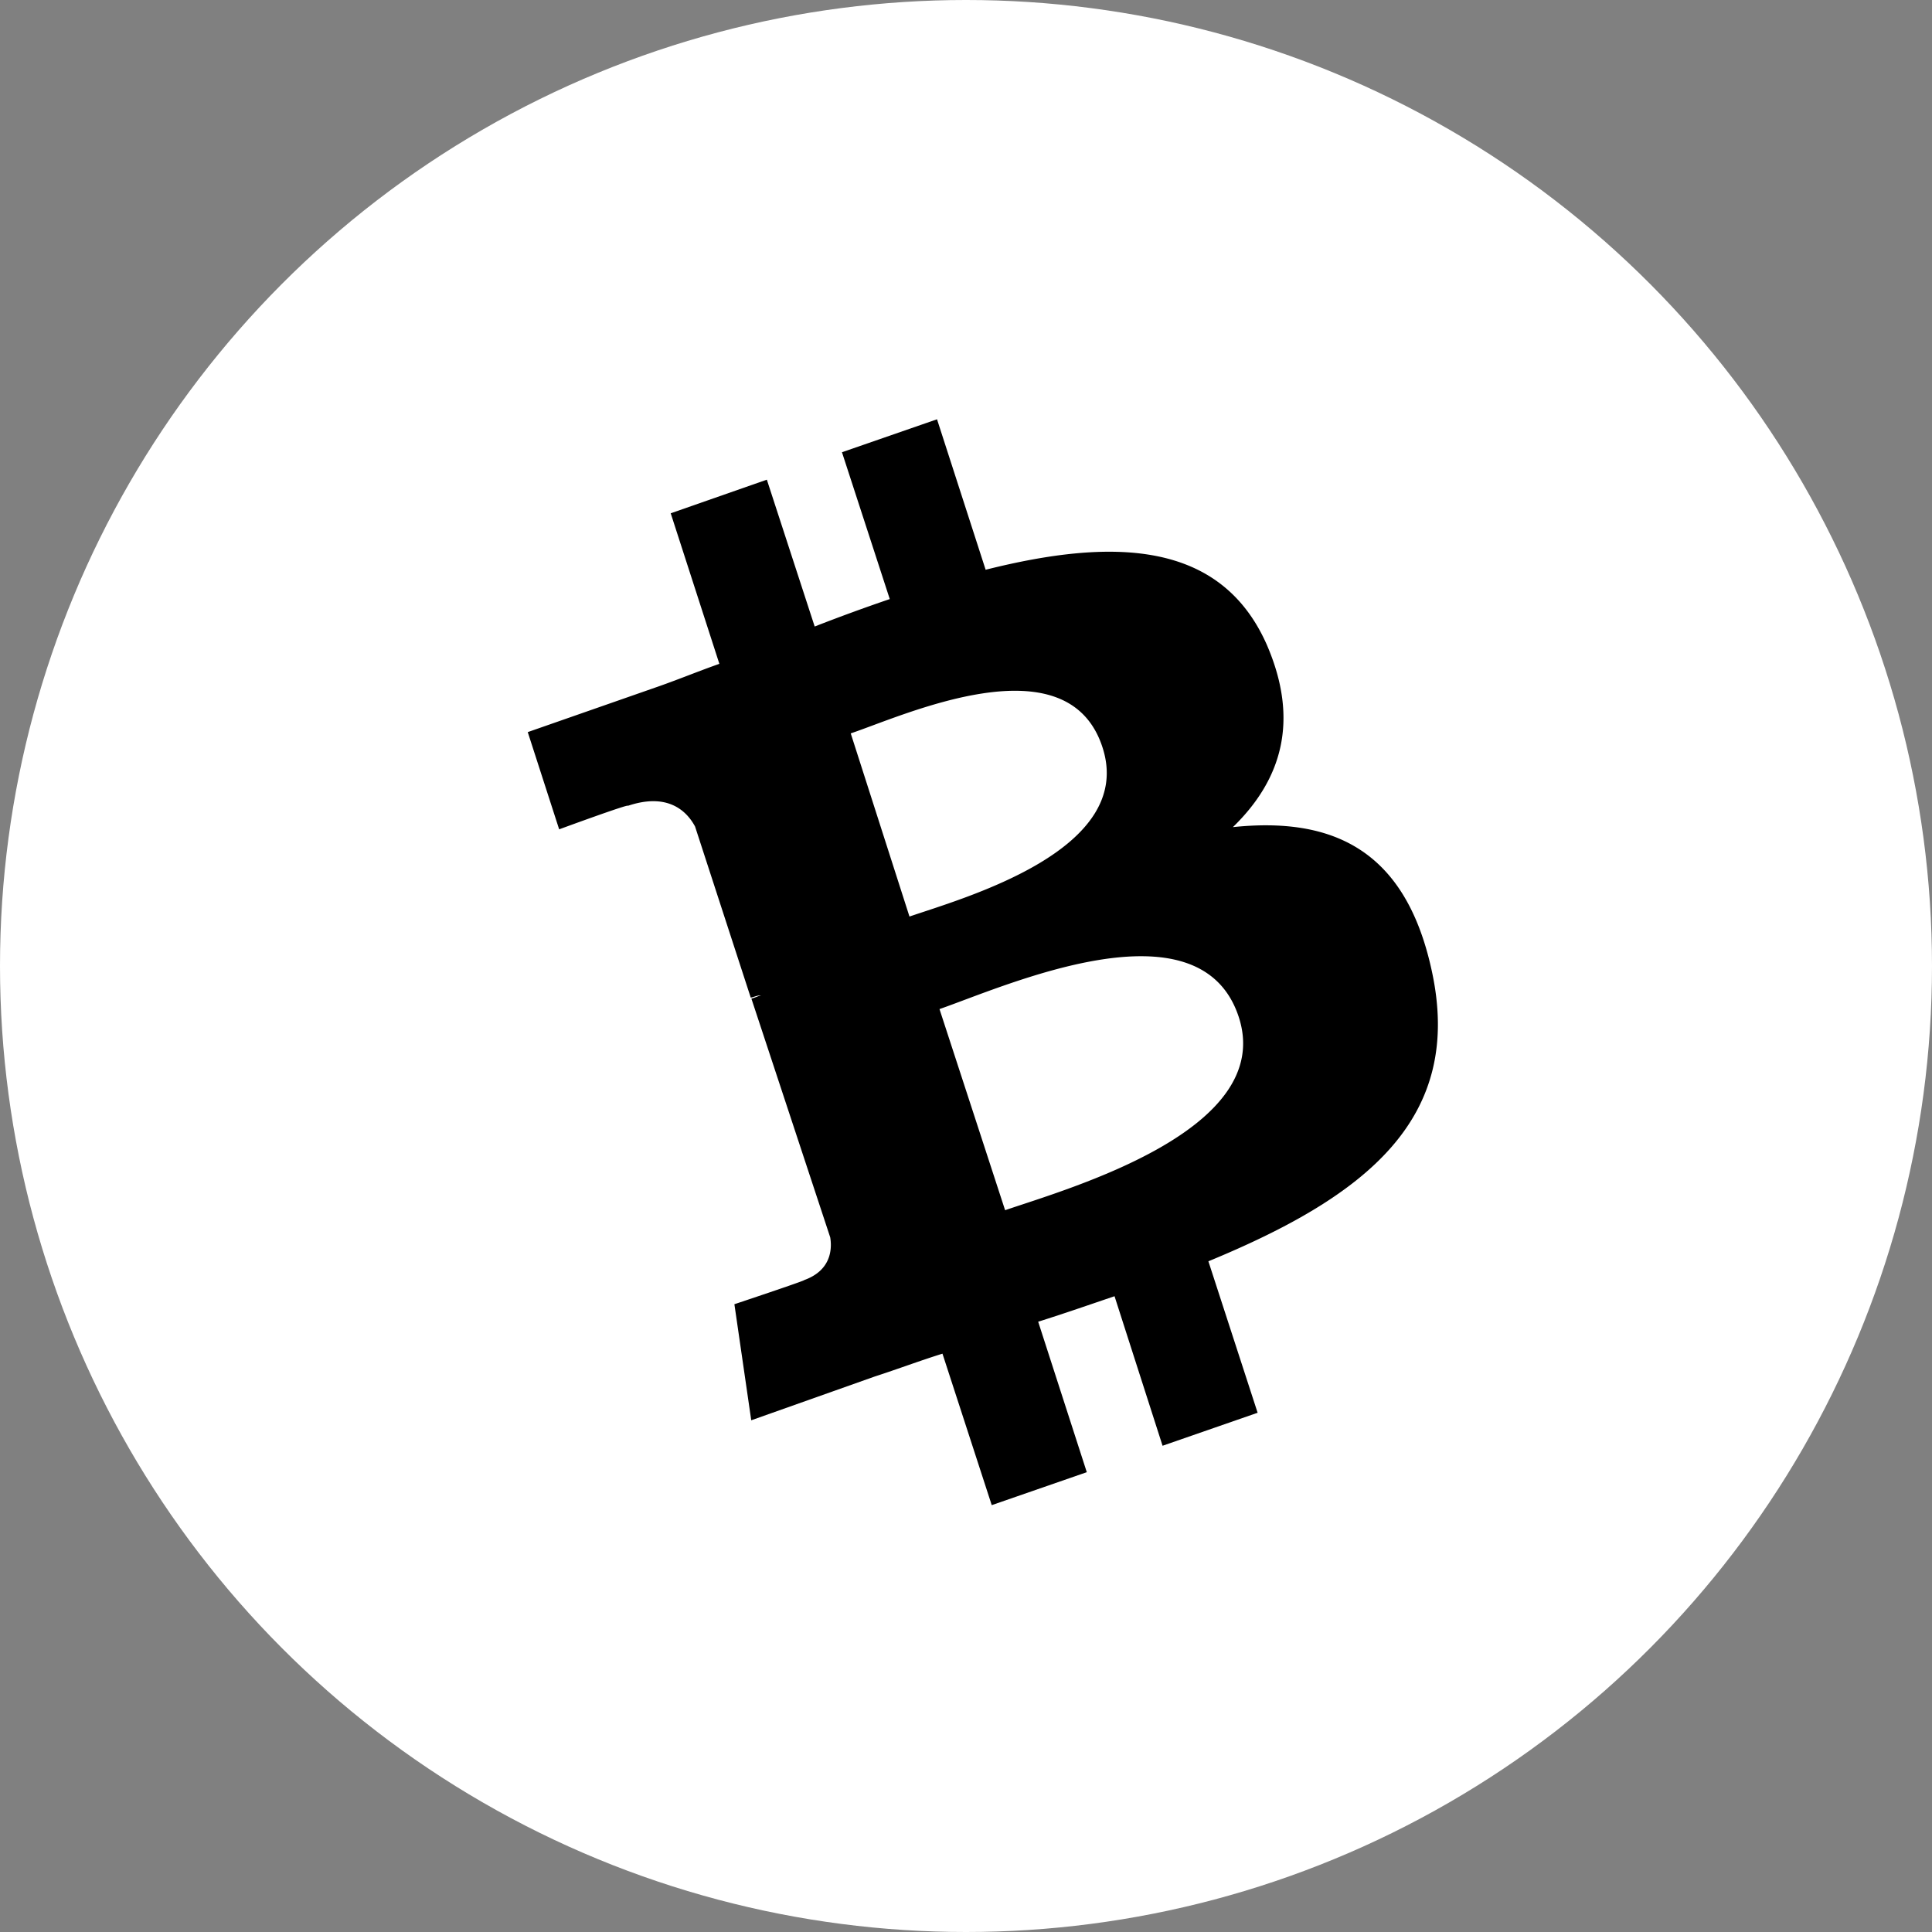
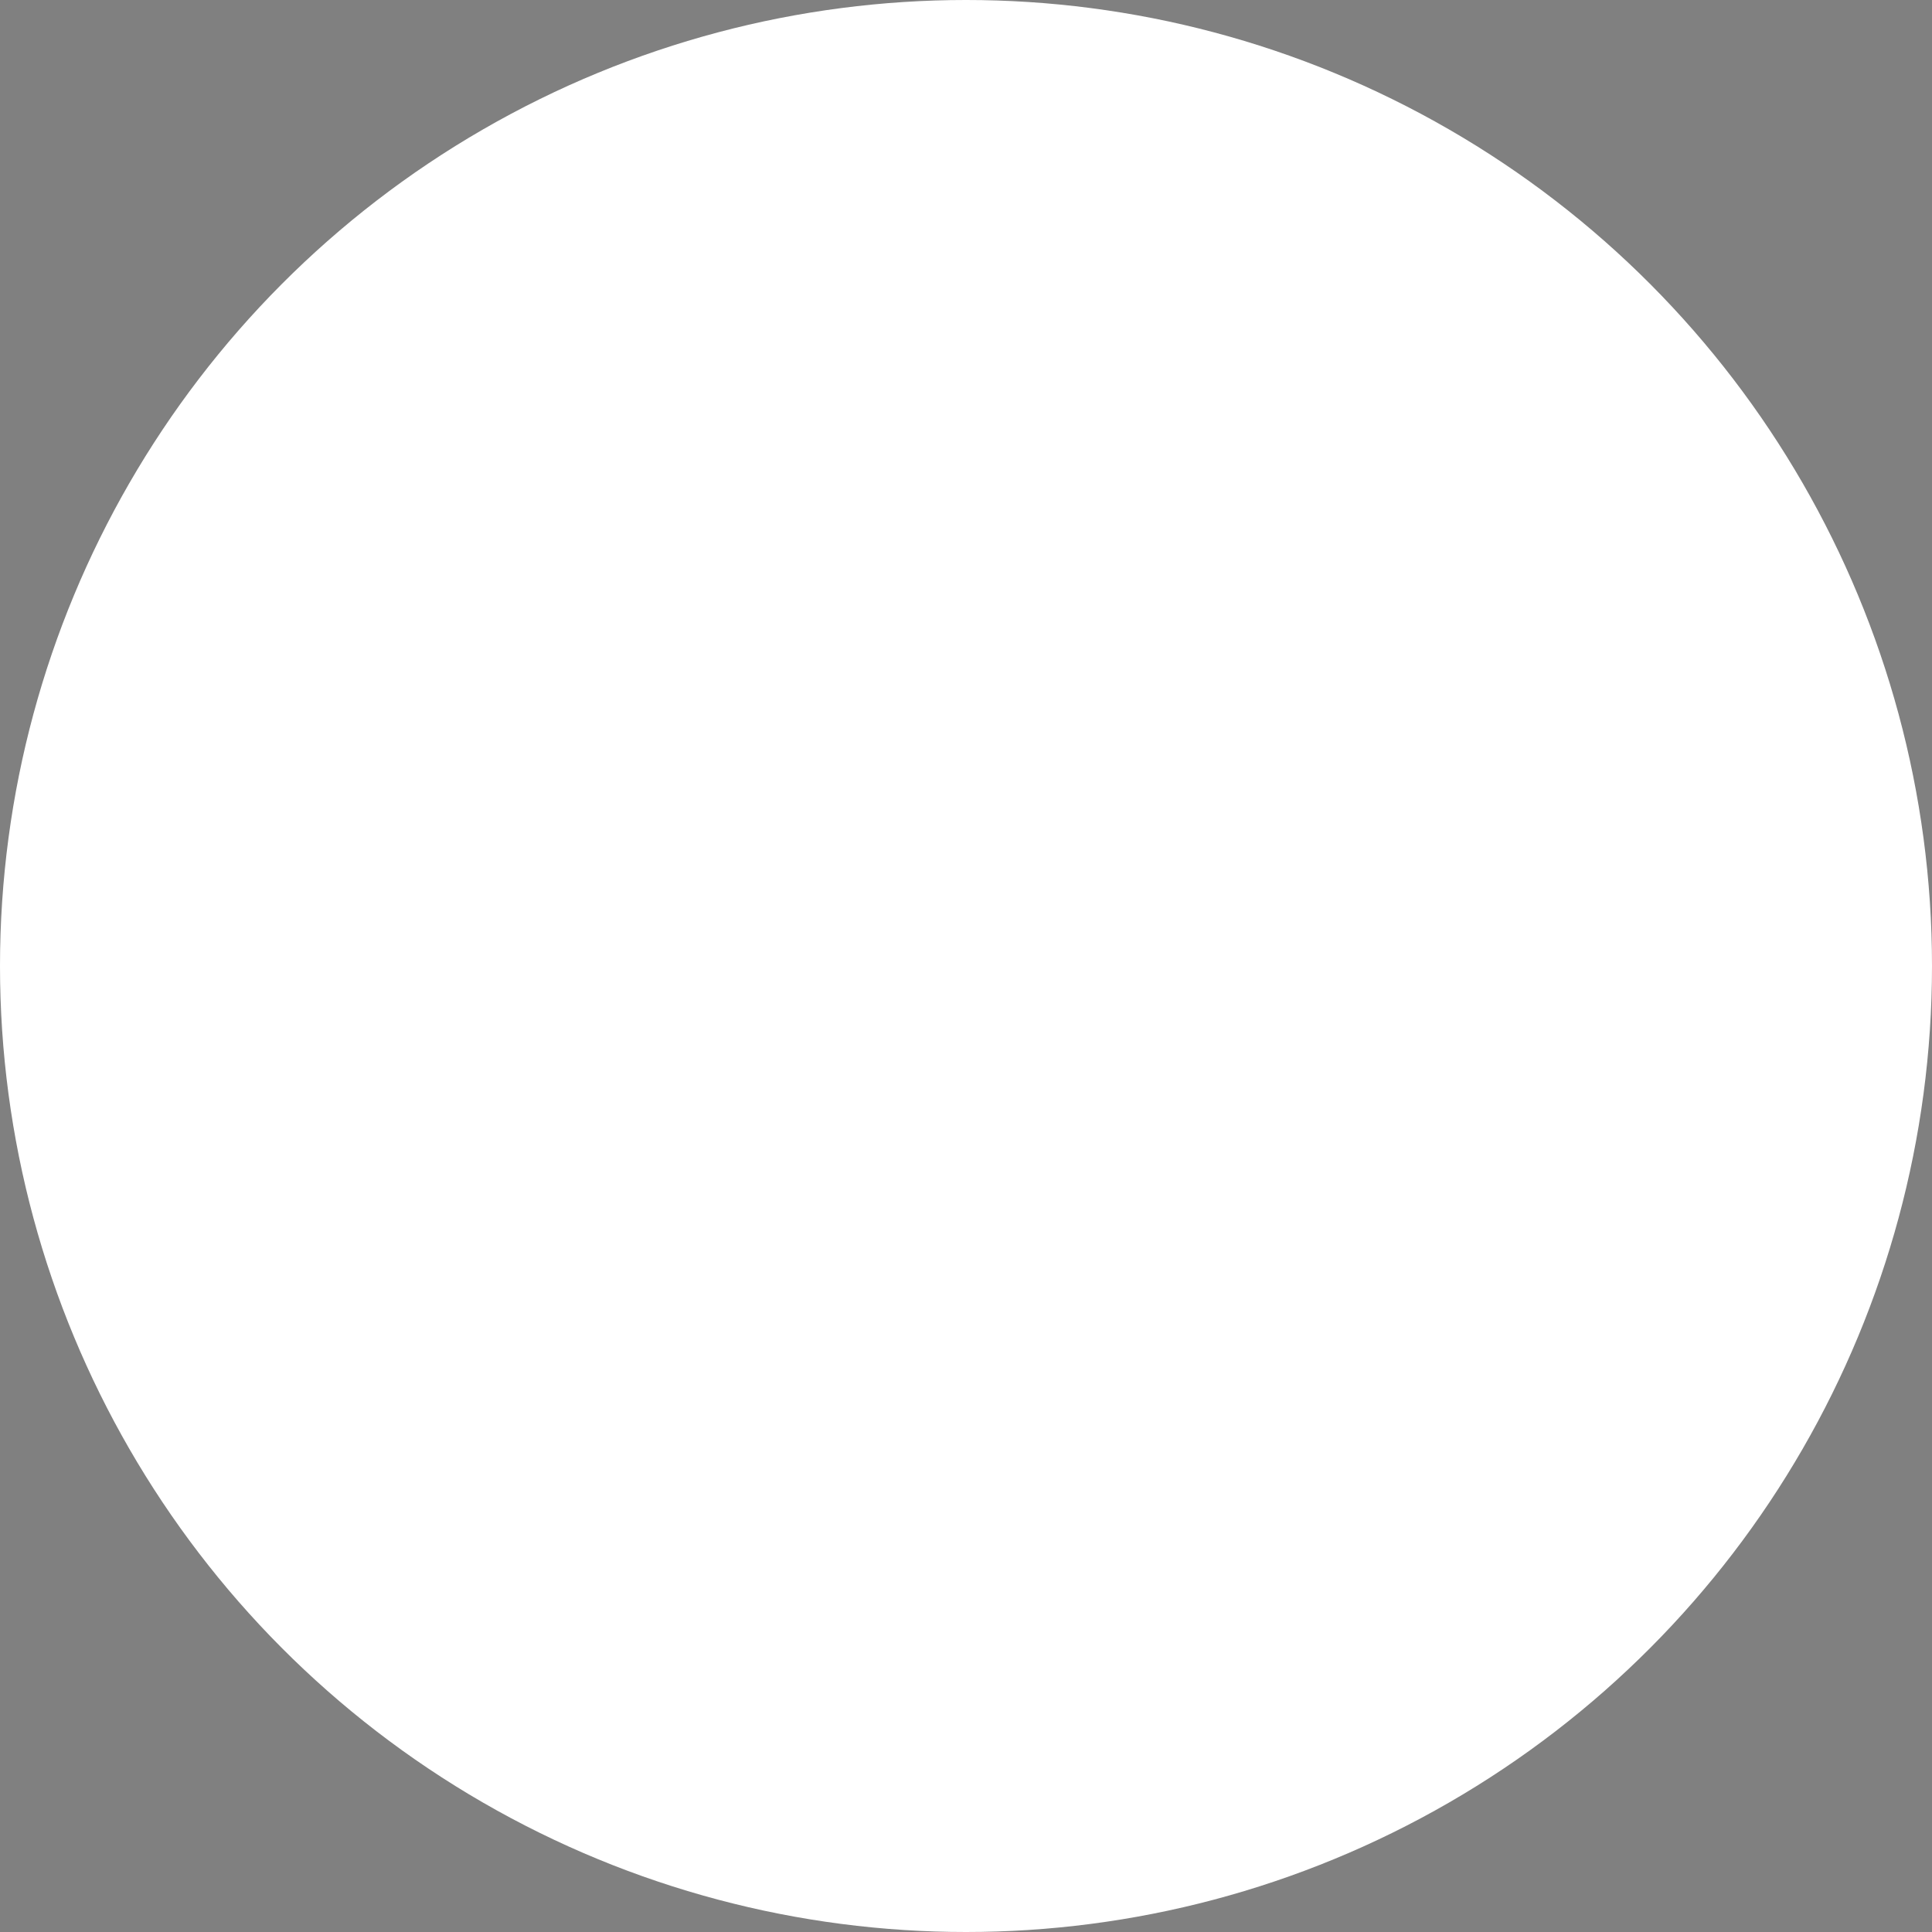
<svg xmlns="http://www.w3.org/2000/svg" width="50" height="50" fill="none">
  <rect width="100%" height="100%" fill="#808080" stroke="none" />
  <circle cx="25" cy="25" r="25" fill="#fff" />
-   <path fill="#000" fill-rule="evenodd" d="M28.532 19.34c.867 2.662-3.59 3.898-4.995 4.38l-1.52-4.74c1.376-.463 5.61-2.424 6.515.36zm3.526 6.977c.959 2.93-4.391 4.436-6.046 5.003l-1.698-5.205c1.682-.583 6.73-2.874 7.744.202zm-6.55-11.572-1.258-3.894-2.46.853 1.237 3.8a47.16 47.16 0 0 0-1.943.71l-1.238-3.8-2.488.87 1.259 3.896c-.529.186-1.04.397-1.569.583l-3.39 1.184.813 2.516s1.819-.669 1.78-.609c1.002-.337 1.505.104 1.737.536l1.441 4.428c.07-.007.153-.059.267-.058-.098.025-.153.06-.25.084l2.04 6.179c.054.327.007.86-.673 1.105.043.009-1.807.625-1.807.625l.436 3.004 3.196-1.133c.6-.194 1.182-.414 1.753-.591l1.275 3.92 2.46-.853-1.258-3.894c.697-.22 1.35-.448 1.976-.66l1.243 3.87 2.46-.854-1.274-3.92c4.067-1.678 6.642-3.683 5.77-7.567-.687-3.1-2.575-3.937-5.136-3.669 1.25-1.214 1.736-2.74.876-4.724-1.2-2.708-3.998-2.76-7.274-1.937z" clip-rule="evenodd" />
</svg>